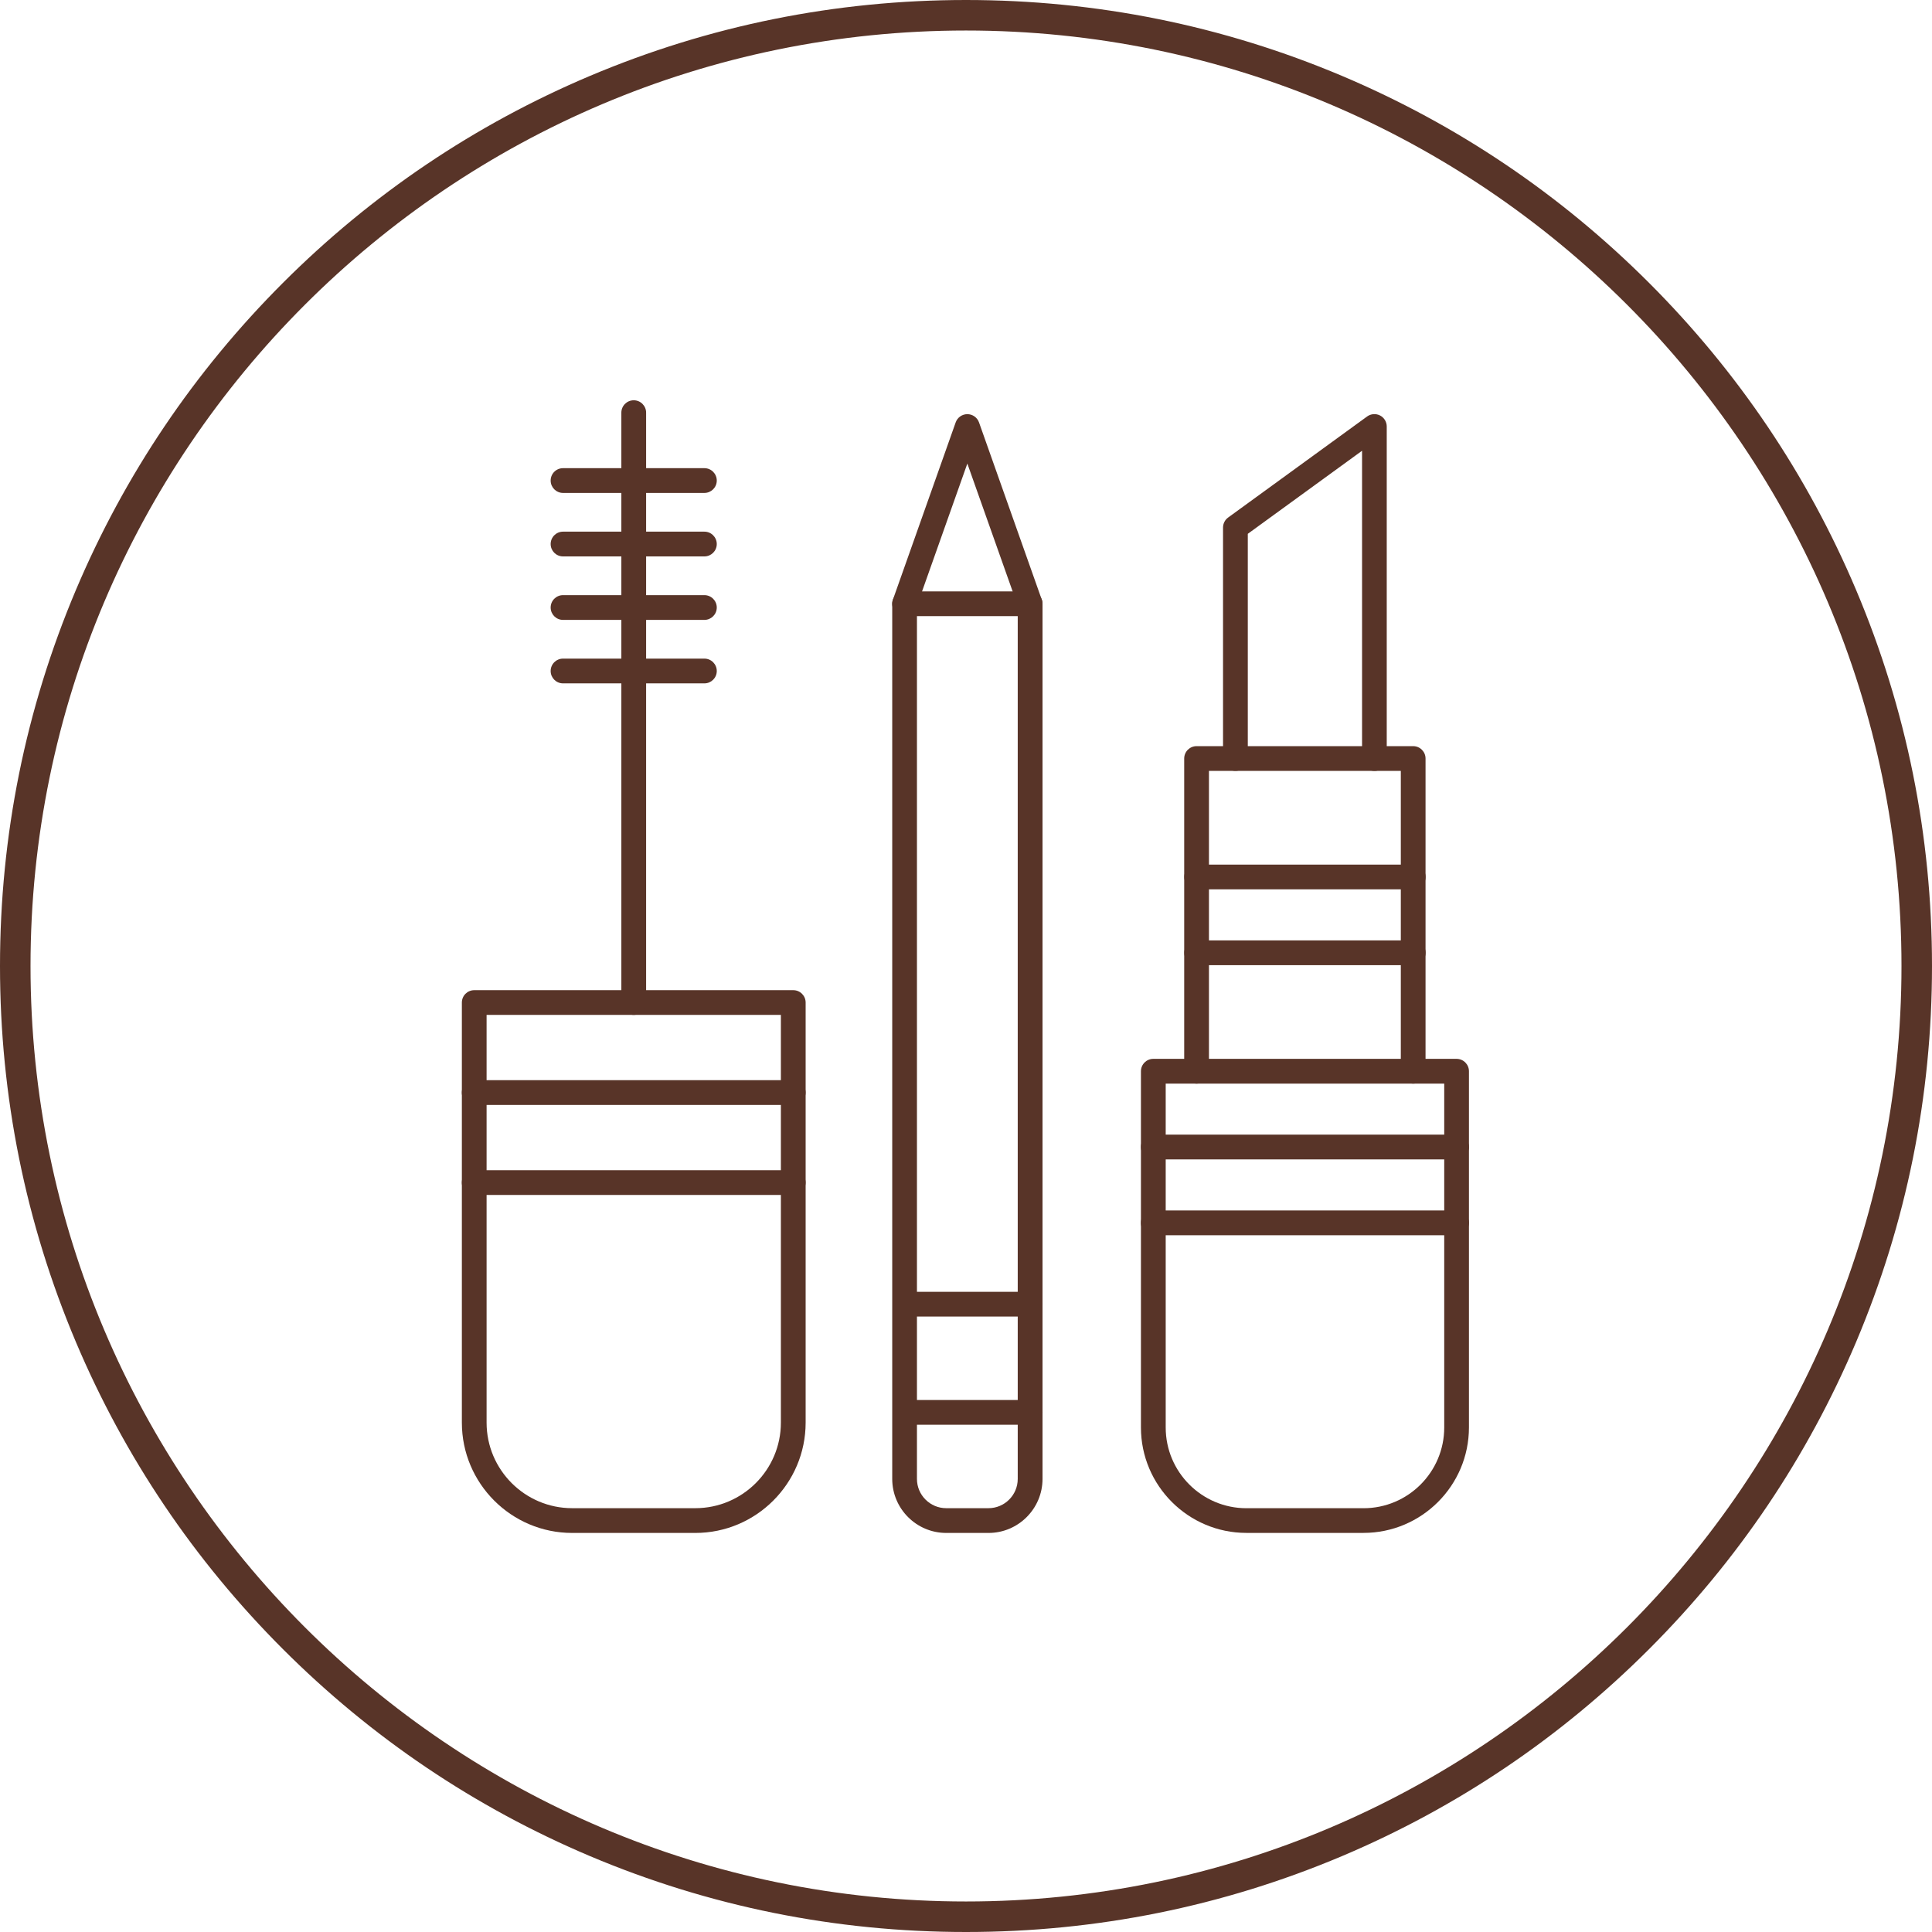
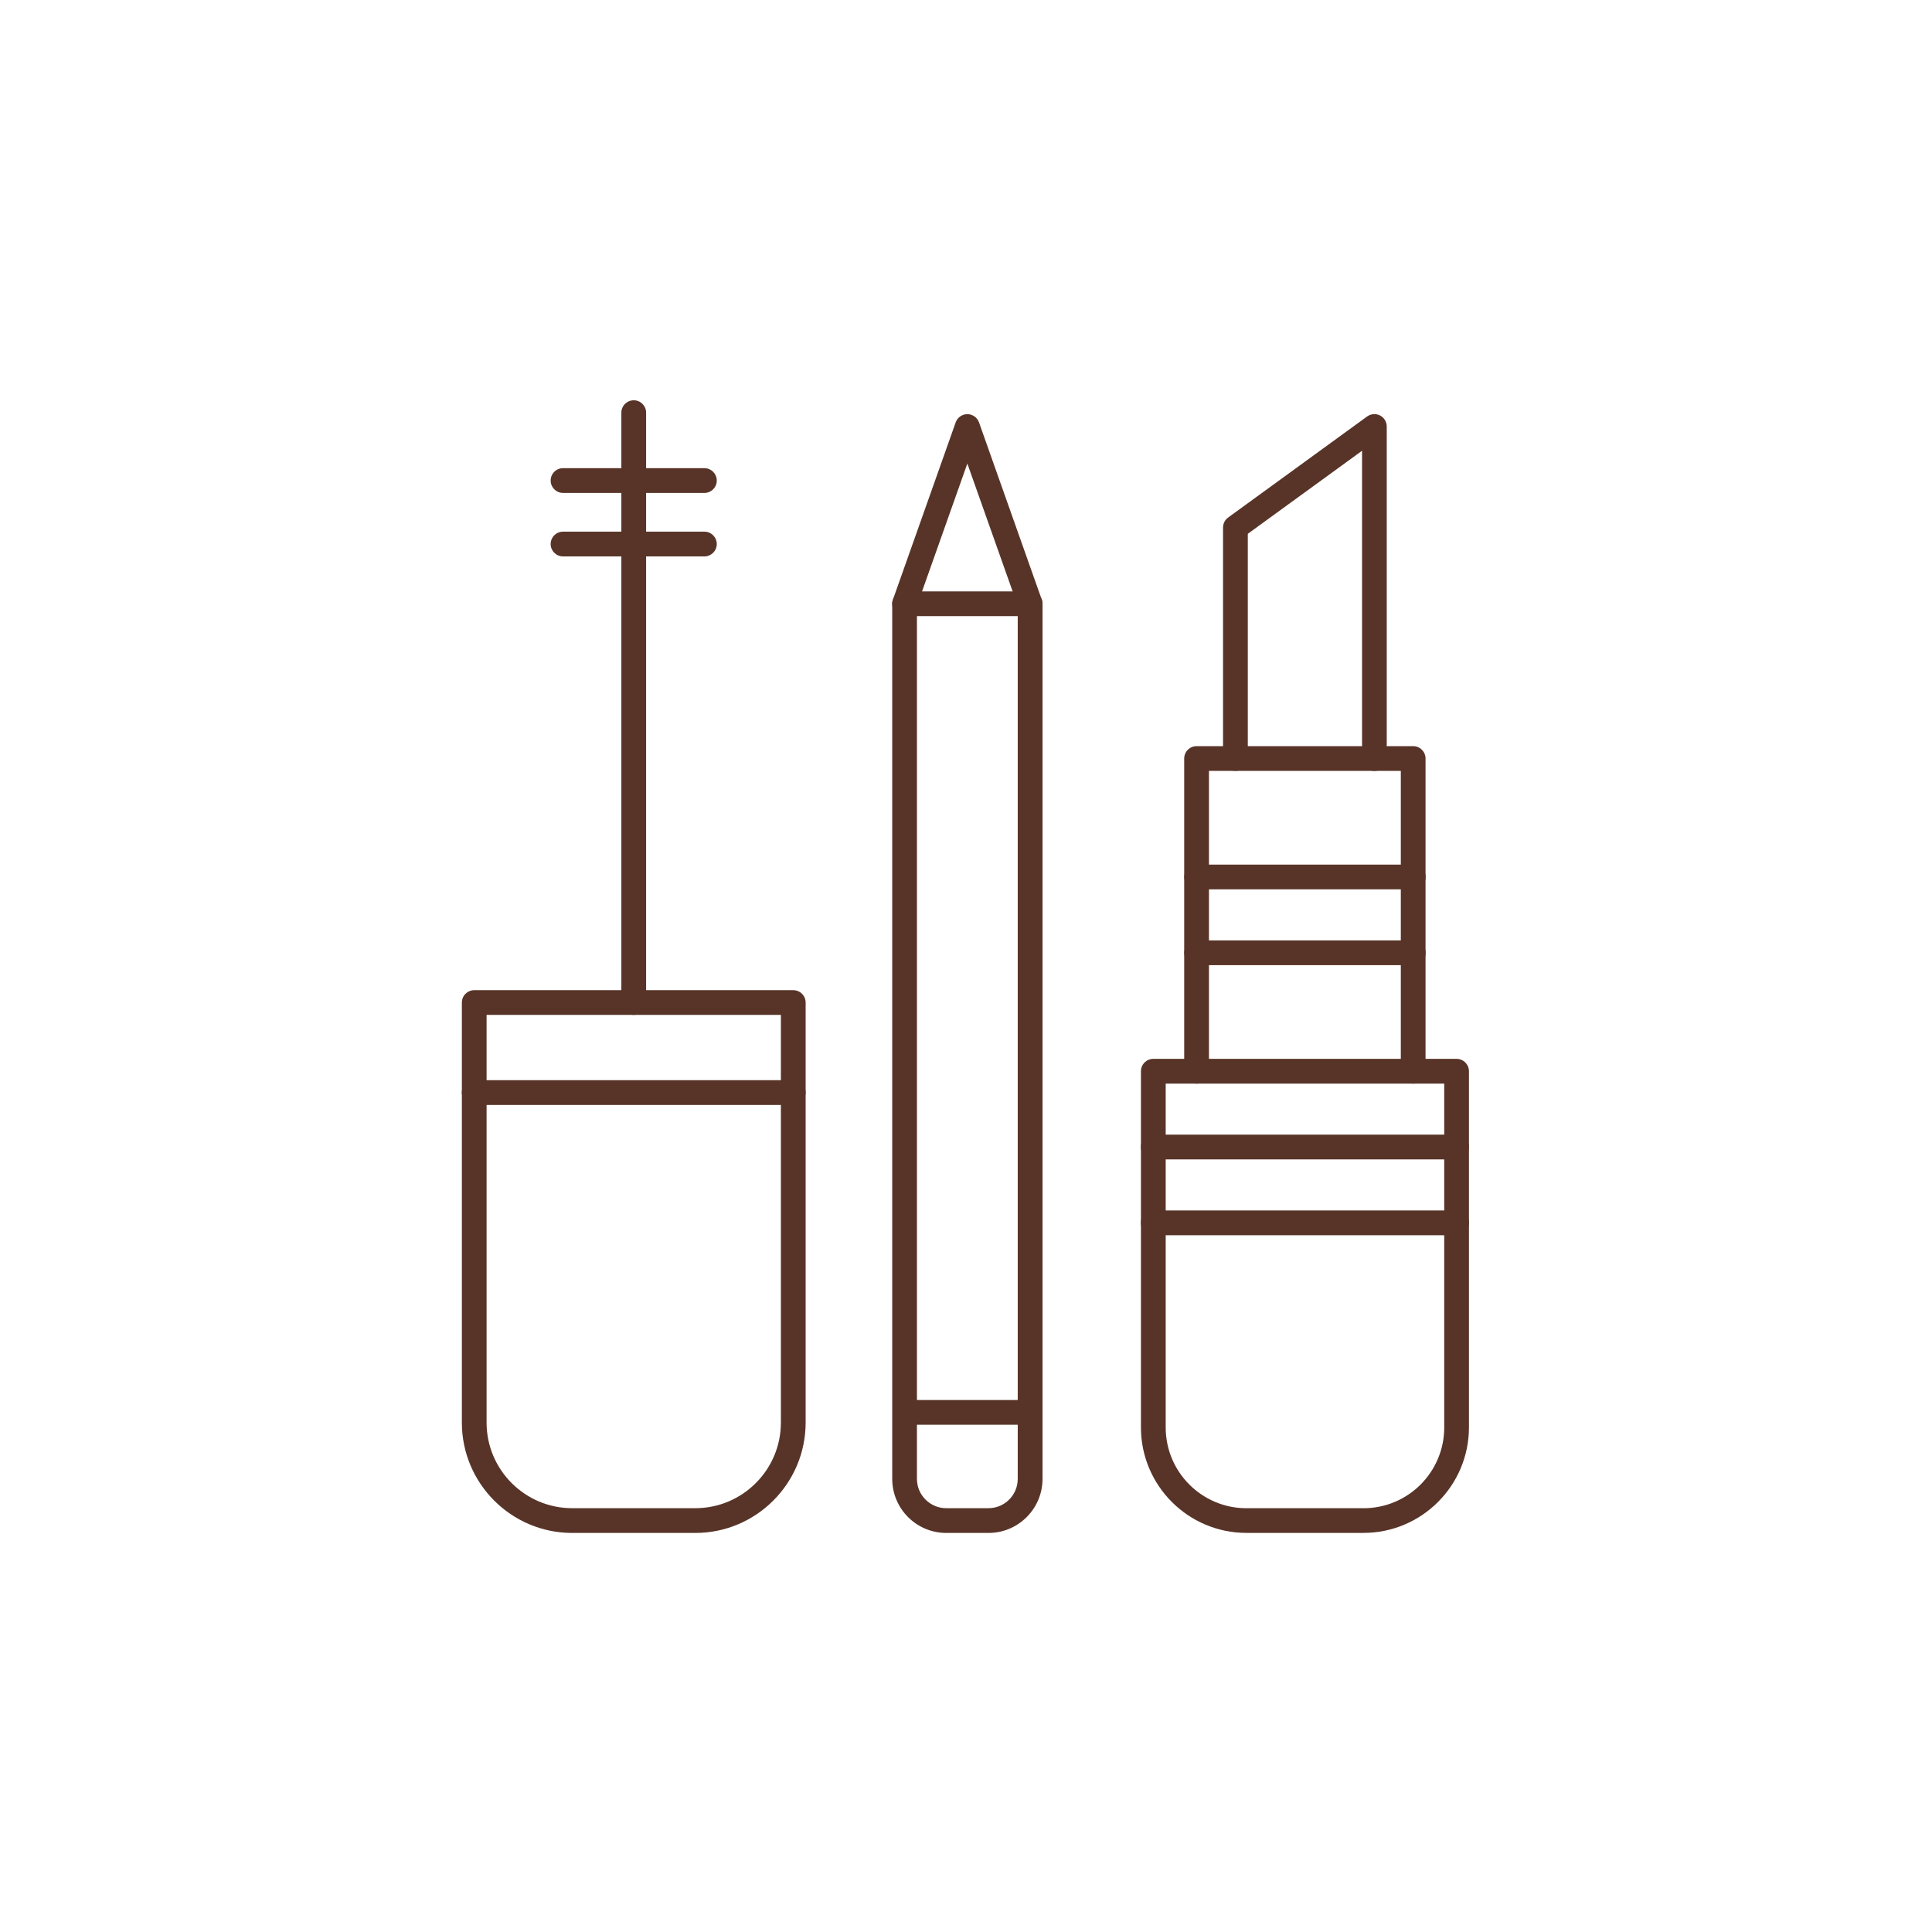
<svg xmlns="http://www.w3.org/2000/svg" fill="#583428" height="490" preserveAspectRatio="xMidYMid meet" version="1" viewBox="1.0 1.0 490.0 490.0" width="490" zoomAndPan="magnify">
  <g id="change1_1">
    <path d="M177.35,389.79h-31.24c-15.42,0-27.97-12.55-27.97-27.97V255.27c0-1.73,1.4-3.14,3.14-3.14h80.91 c1.73,0,3.14,1.4,3.14,3.14v106.55C205.32,377.24,192.77,389.79,177.35,389.79z M124.41,258.4v103.41c0,11.96,9.73,21.7,21.7,21.7 h31.24c11.96,0,21.7-9.73,21.7-21.7V258.4H124.41z" />
    <path d="M202.18,281.24h-80.91c-1.73,0-3.14-1.4-3.14-3.14c0-1.73,1.4-3.14,3.14-3.14h80.91c1.73,0,3.14,1.4,3.14,3.14 C205.32,279.83,203.92,281.24,202.18,281.24z" />
-     <path d="M202.18,304.07h-80.91c-1.73,0-3.14-1.4-3.14-3.14c0-1.73,1.4-3.14,3.14-3.14h80.91c1.73,0,3.14,1.4,3.14,3.14 C205.32,302.66,203.92,304.07,202.18,304.07z" />
    <path d="M161.73,258.4c-1.73,0-3.14-1.4-3.14-3.14v-149.6c0-1.73,1.4-3.14,3.14-3.14c1.73,0,3.14,1.4,3.14,3.14v149.61 C164.86,257,163.46,258.4,161.73,258.4z" />
    <path d="M179.65,126.02H143.8c-1.73,0-3.14-1.4-3.14-3.14s1.4-3.14,3.14-3.14h35.85c1.73,0,3.14,1.4,3.14,3.14 S181.38,126.02,179.65,126.02z" />
    <path d="M179.65,142.12H143.8c-1.73,0-3.14-1.4-3.14-3.14c0-1.73,1.4-3.14,3.14-3.14h35.85c1.73,0,3.14,1.4,3.14,3.14 C182.79,140.72,181.38,142.12,179.65,142.12z" />
-     <path d="M179.65,158.22H143.8c-1.73,0-3.14-1.4-3.14-3.14c0-1.73,1.4-3.14,3.14-3.14h35.85c1.73,0,3.14,1.4,3.14,3.14 C182.79,156.82,181.38,158.22,179.65,158.22z" />
-     <path d="M179.65,174.32H143.8c-1.73,0-3.14-1.4-3.14-3.14c0-1.73,1.4-3.14,3.14-3.14h35.85c1.73,0,3.14,1.4,3.14,3.14 C182.79,172.92,181.38,174.32,179.65,174.32z" />
    <path d="M251.71,389.79h-10.72c-7.55,0-13.7-6.14-13.7-13.7V154.13c0-1.73,1.4-3.14,3.14-3.14h31.84c1.73,0,3.14,1.4,3.14,3.14 v221.96C265.4,383.64,259.26,389.79,251.71,389.79z M233.56,157.27v218.82c0,4.09,3.33,7.42,7.42,7.42h10.72 c4.09,0,7.42-3.33,7.42-7.42V157.27H233.56z" />
    <path d="M262.27,362.35h-29.89c-1.73,0-3.14-1.4-3.14-3.14c0-1.73,1.4-3.14,3.14-3.14h29.89c1.73,0,3.14,1.4,3.14,3.14 C265.4,360.94,264,362.35,262.27,362.35z" />
-     <path d="M262.27,334.91h-29.89c-1.73,0-3.14-1.4-3.14-3.14c0-1.73,1.4-3.14,3.14-3.14h29.89c1.73,0,3.14,1.4,3.14,3.14 C265.4,333.51,264,334.91,262.27,334.91z" />
    <path d="M262.27,157.27c-1.29,0-2.5-0.8-2.96-2.09l-12.97-36.61l-12.97,36.61c-0.58,1.63-2.37,2.49-4,1.91 c-1.63-0.58-2.49-2.37-1.91-4l15.92-44.96c0.44-1.25,1.63-2.09,2.96-2.09s2.51,0.84,2.96,2.09l15.92,44.96 c0.58,1.63-0.28,3.42-1.91,4C262.97,157.21,262.61,157.27,262.27,157.27z" />
    <path d="M346.81,389.78h-29.7c-14.74,0-26.74-12-26.74-26.74v-90.35c0-1.73,1.4-3.14,3.14-3.14h76.91c1.73,0,3.14,1.4,3.14,3.14 v90.35C373.55,377.79,361.55,389.78,346.81,389.78z M296.65,275.83v87.22c0,11.29,9.18,20.47,20.47,20.47h29.7 c11.29,0,20.47-9.18,20.47-20.47v-87.22H296.65z" />
    <path d="M359.42,275.83c-1.73,0-3.14-1.4-3.14-3.14v-76.17h-48.66v76.17c0,1.73-1.4,3.14-3.14,3.14c-1.73,0-3.14-1.4-3.14-3.14 v-79.31c0-1.73,1.4-3.14,3.14-3.14h54.93c1.73,0,3.14,1.4,3.14,3.14v79.31C362.56,274.43,361.16,275.83,359.42,275.83z" />
    <path d="M349.59,196.52c-1.73,0-3.14-1.4-3.14-3.14v-78.06l-28.98,21.07v56.98c0,1.73-1.4,3.14-3.14,3.14s-3.14-1.4-3.14-3.14 V134.8c0-1,0.48-1.95,1.29-2.54l35.25-25.63c0.95-0.69,2.22-0.79,3.27-0.26c1.05,0.54,1.71,1.62,1.71,2.79v84.22 C352.72,195.12,351.32,196.52,349.59,196.52z" />
    <path d="M370.41,295.05h-76.91c-1.73,0-3.14-1.4-3.14-3.14c0-1.73,1.4-3.14,3.14-3.14h76.91c1.73,0,3.14,1.4,3.14,3.14 C373.55,293.65,372.15,295.05,370.41,295.05z" />
    <path d="M370.41,314.28h-76.91c-1.73,0-3.14-1.4-3.14-3.14c0-1.73,1.4-3.14,3.14-3.14h76.91c1.73,0,3.14,1.4,3.14,3.14 C373.55,312.88,372.15,314.28,370.41,314.28z" />
    <path d="M359.42,226.56H304.5c-1.73,0-3.14-1.4-3.14-3.14s1.4-3.14,3.14-3.14h54.93c1.73,0,3.14,1.4,3.14,3.14 S361.16,226.56,359.42,226.56z" />
    <path d="M359.42,245.79H304.5c-1.73,0-3.14-1.4-3.14-3.14c0-1.73,1.4-3.14,3.14-3.14h54.93c1.73,0,3.14,1.4,3.14,3.14 C362.56,244.38,361.16,245.79,359.42,245.79z" />
  </g>
  <g id="change1_2">
-     <path d="M471.75,150.63c-12.34-29.18-30-55.38-52.5-77.88c-22.49-22.49-48.69-40.15-77.88-52.5C311.15,7.48,279.06,1,246,1 s-65.15,6.48-95.37,19.25c-29.18,12.34-55.38,30-77.88,52.5c-22.49,22.49-40.15,48.69-52.5,77.88C7.48,180.85,1,212.94,1,246 s6.48,65.15,19.25,95.37c12.34,29.18,30,55.38,52.5,77.88c22.49,22.49,48.69,40.15,77.88,52.5C180.85,484.52,212.94,491,246,491 s65.15-6.48,95.37-19.25c29.18-12.34,55.38-30,77.88-52.5c22.49-22.49,40.15-48.69,52.5-77.88C484.52,311.15,491,279.06,491,246 C491,212.91,484.52,180.83,471.75,150.63z M483.26,246c0,130.83-106.44,237.26-237.26,237.26C115.17,483.26,8.74,376.83,8.74,246 S115.17,8.74,246,8.74S483.26,115.17,483.26,246z" />
-   </g>
+     </g>
</svg>